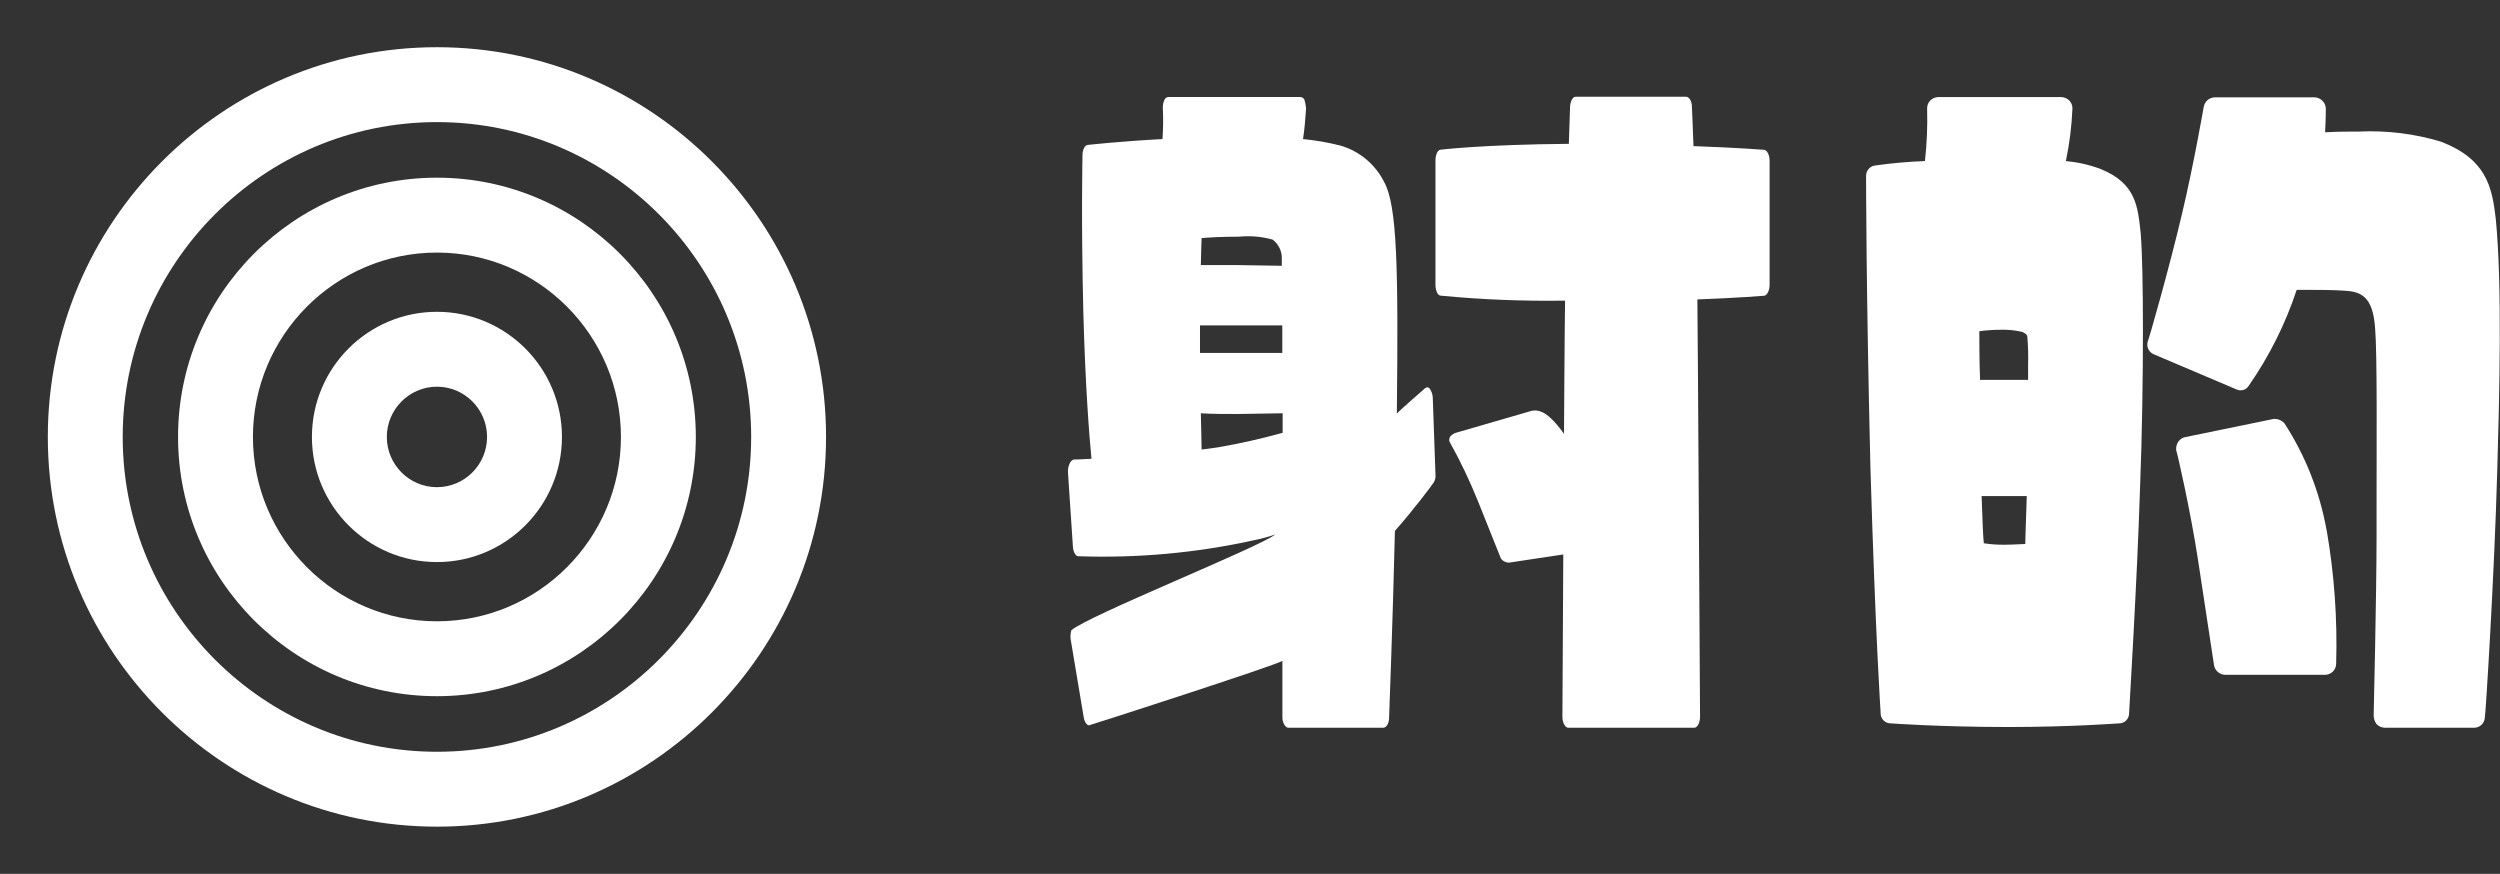
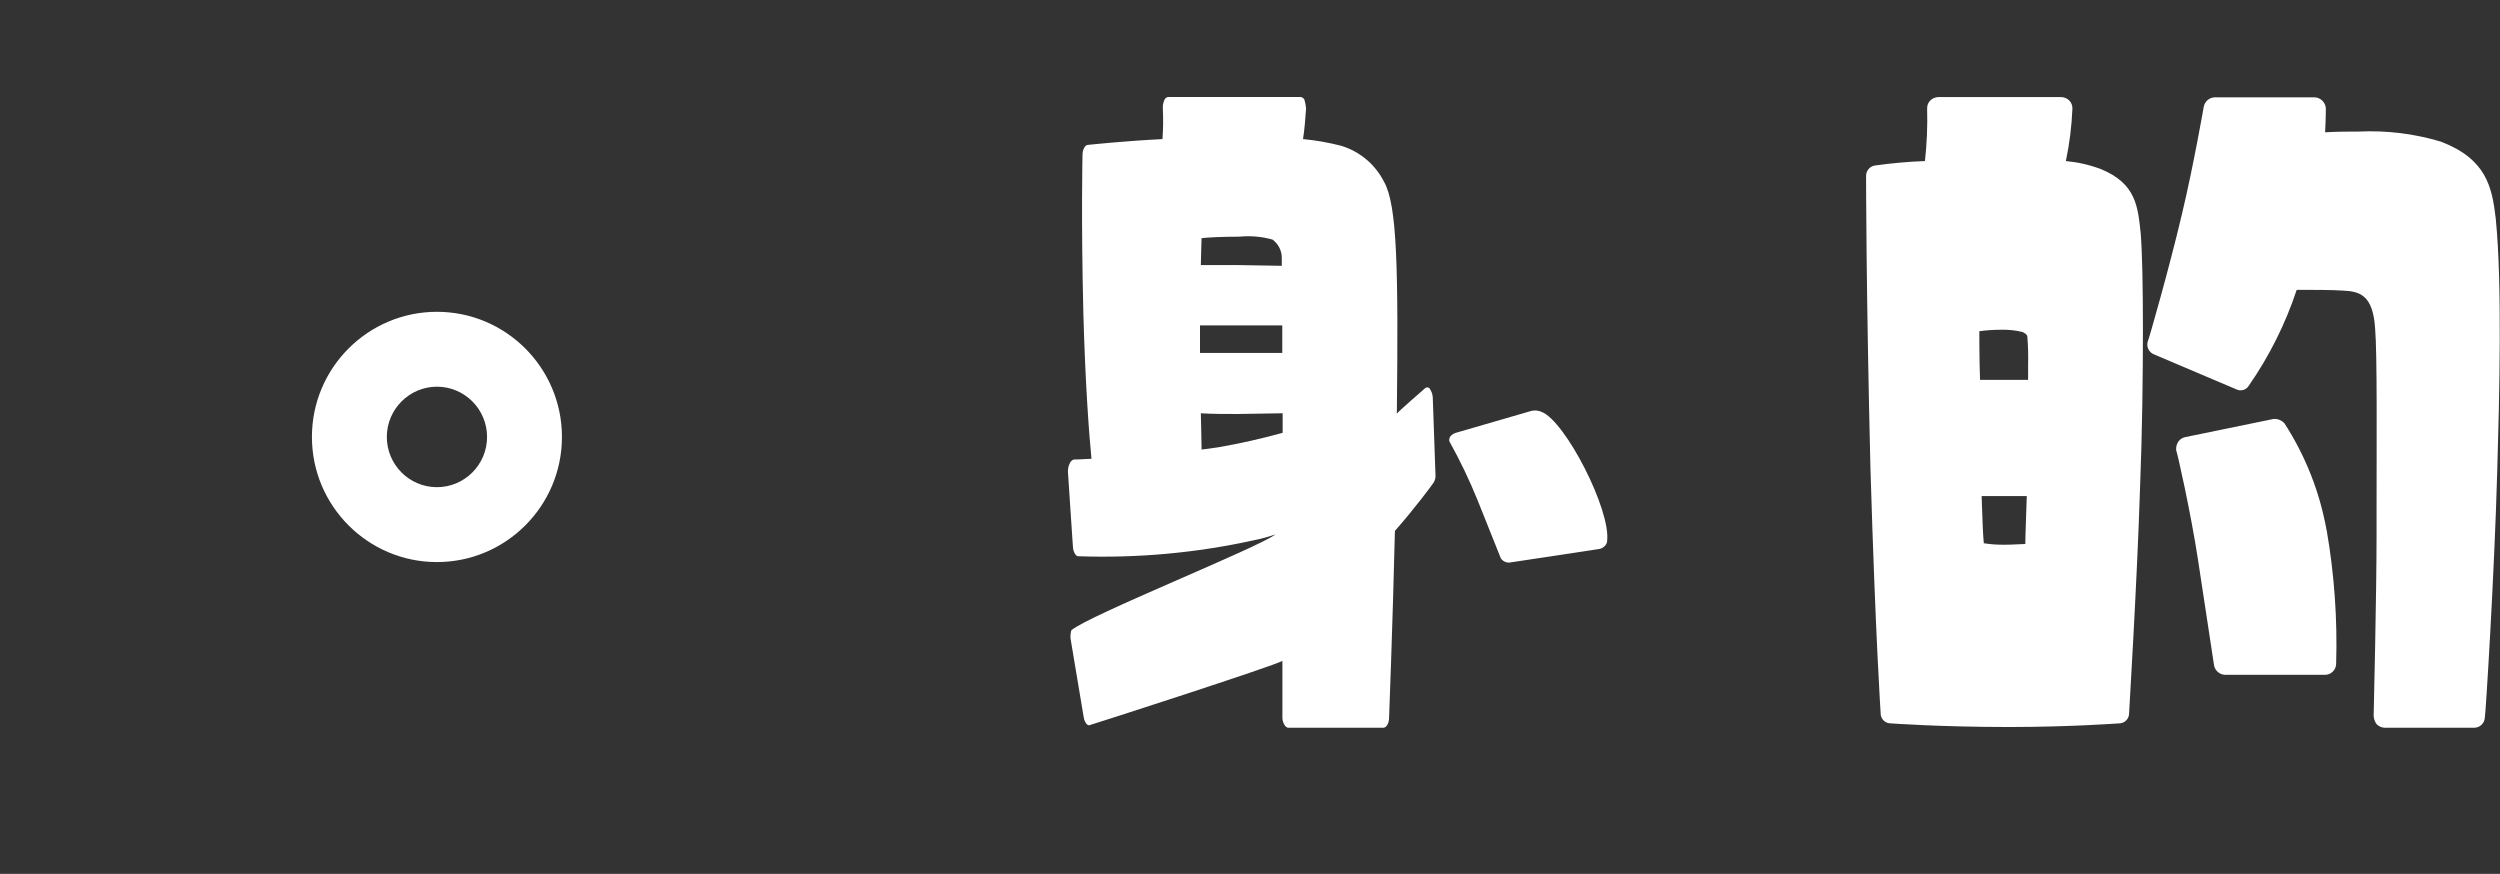
<svg xmlns="http://www.w3.org/2000/svg" id="b" viewBox="0 0 205.98 72">
  <rect x="0" y="0" width="205.98" height="72" fill="#333333" stroke="none" />
  <defs>
    <style>.k{fill:#fff;}.l{fill:none;opacity:.3;}</style>
  </defs>
  <g id="c">
    <g id="d">
      <g id="e">
        <rect class="l" width="72" height="72" />
-         <path class="k" d="M36,68.11c-17.68,0-32.06-14.41-32.06-32.11S18.32,3.89,36,3.89s32.06,14.41,32.06,32.11-14.38,32.11-32.06,32.11ZM36,10.06c-14.28,0-25.89,11.64-25.89,25.94s11.61,25.94,25.89,25.94,25.89-11.64,25.89-25.94-11.61-25.94-25.89-25.94Z" />
-         <path class="k" d="M36,57.36c-11.76,0-21.33-9.58-21.33-21.36s9.57-21.36,21.33-21.36,21.33,9.58,21.33,21.36-9.57,21.36-21.33,21.36ZM36,20.81c-8.36,0-15.16,6.82-15.16,15.19s6.8,15.19,15.16,15.19,15.16-6.82,15.16-15.19-6.8-15.19-15.16-15.19Z" />
        <path class="k" d="M36,46.31c-5.68,0-10.3-4.62-10.3-10.31s4.62-10.31,10.3-10.31,10.3,4.62,10.3,10.31-4.62,10.31-10.3,10.31ZM36,31.86c-2.27,0-4.13,1.86-4.13,4.14s1.85,4.14,4.13,4.14,4.13-1.86,4.13-4.14-1.85-4.14-4.13-4.14Z" />
      </g>
      <g id="f">
        <path id="g" class="k" d="M176.38,19.27c.12,1.5.18,4.37.18,7.9,0,3.83-.06,8.5-.24,13.1-.24,7.66-.9,18.37-.9,18.49.01.45-.35.83-.8.84-.01,0-.03,0-.04,0,0,0-4.01.3-9.04.3-5.68,0-9.75-.3-9.75-.3-.45.01-.83-.35-.84-.8,0-.01,0-.03,0-.04,0-.06-.42-6.16-.84-20.17-.36-14.78-.36-24-.36-24.06-.02-.46.32-.86.78-.9,1.35-.19,2.71-.31,4.07-.36.16-1.43.22-2.87.18-4.31-.01-.24.07-.48.24-.66.17-.18.41-.29.66-.3h10.17c.25.01.49.12.66.3.17.18.25.42.24.66-.06,1.45-.24,2.89-.54,4.31.98.09,1.95.31,2.88.66,2.93,1.2,3.05,3.11,3.29,5.33M163.15,31.3h3.95v-1.2c.02-.78,0-1.56-.06-2.33,0-.24-.3-.36-.42-.42-.59-.14-1.19-.2-1.8-.18-.58,0-1.16.04-1.74.12,0,.6,0,2.33.06,4.01M163.27,40.87c.06,2.03.12,3.29.18,3.89.57.09,1.16.13,1.74.12.78,0,1.32-.06,1.68-.06,0-.66.06-1.92.12-3.95h-3.71ZM205.75,38.89c-.24,8.62-.96,20.11-1.02,20.23-.02.48-.42.85-.9.84,0,0,0,0,0,0h-7.36c-.25-.01-.49-.12-.66-.3-.14-.19-.22-.42-.24-.66,0-.06.24-9.93.24-14.96v-2.57c0-4.61.06-12.39-.12-14.42-.18-2.75-1.26-3.05-2.69-3.11-.9-.06-2.39-.06-3.77-.06-.93,2.81-2.26,5.47-3.95,7.9-.21.35-.65.48-1.02.3l-6.76-2.87c-.44-.16-.68-.63-.54-1.08.06-.06,1.8-6.16,2.81-10.47.96-4.01,1.8-8.86,1.8-8.86.08-.44.45-.76.9-.78h8.26c.48.03.87.42.9.9,0,.12,0,.84-.06,1.98,1.02-.06,1.97-.06,2.75-.06,2.31-.11,4.61.17,6.82.84,3.71,1.44,4.19,3.71,4.49,6.34.54,5.39.3,14.72.12,20.88M191.7,43.69c.63,3.63.89,7.32.78,11.01-.01.49-.41.89-.9.9h-8.26c-.44-.02-.82-.34-.9-.78l-1.32-8.68c-.6-3.95-1.74-8.98-1.8-9.04-.03-.25.04-.51.18-.72.13-.18.32-.31.54-.36l7.3-1.5c.34-.03.67.11.9.36,1.73,2.67,2.91,5.66,3.47,8.8" />
        <path id="h" class="k" d="M118.27,39.07c.03.23-.02.46-.13.66-.06.12-1.64,2.24-3.21,4.01-.19,7.96-.48,15.26-.48,15.38,0,.48-.22.84-.48.84h-7.83c-.13,0-.25-.12-.35-.3-.09-.19-.14-.39-.13-.6v-4.61c-.51.36-15.86,5.31-15.93,5.31-.19,0-.38-.3-.44-.66l-1.08-6.45c-.03-.24,0-.49.06-.72,1.36-1.2,15.43-6.82,16.82-7.9-.58.2-1.17.36-1.77.48-4.75,1.05-9.62,1.49-14.48,1.32-.22,0-.41-.36-.44-.78l-.41-6.17c0-.23.03-.45.13-.66.06-.17.18-.3.35-.36.03,0,.57,0,1.46-.06-.19-1.92-.51-6.1-.67-12.03-.19-7.78-.07-12.93-.07-12.99,0-.48.22-.84.44-.84.03,0,2.66-.3,6.15-.48.06-.84.07-1.68.03-2.51-.02-.25.03-.49.13-.72.06-.14.19-.24.35-.24h10.84c.15,0,.29.1.35.24.07.23.11.47.13.72-.06.9-.13,1.73-.25,2.51,1.05.1,2.08.28,3.1.54,1.56.46,2.85,1.54,3.58,2.99,1.08,1.92,1.18,7.12,1.05,19.09.19-.24,2.2-1.98,2.2-1.98.16-.18.32-.24.48-.12.17.23.27.5.28.78l.22,6.28ZM98.87,26.81v2.27h6.78v-2.27h-6.78ZM98.93,21.84h3.01l3.67.06v-.6c.02-.61-.27-1.19-.76-1.56-.9-.25-1.83-.33-2.75-.24-1.43,0-2.53.06-3.1.12-.03.54-.03,1.32-.06,2.21M98.94,34.05c.03,1.44.06,2.45.06,2.99.48-.06.95-.12,1.33-.18,1.8-.31,3.59-.71,5.35-1.2v-1.61l-3.74.06c-1.05,0-2.06,0-3.01-.06" />
-         <path id="i" class="k" d="M140.07,59.06c0,.48-.22.9-.47.9h-10.39c-.25,0-.48-.42-.48-.9,0-.06.16-31.48.22-34.29-3.42.05-6.84-.08-10.24-.41-.25,0-.44-.42-.44-.9v-10.23c0-.48.19-.9.44-.9.06,0,3.43-.42,10.55-.48.06-1.91.1-2.99.1-3.05.03-.48.22-.83.47-.83h9.09c.25,0,.48.36.48.84,0,.06.06,1.2.13,3.23,3.48.12,5.77.3,5.8.3.25,0,.47.42.47.9v10.23c0,.48-.22.9-.47.9-.03,0-2.19.18-5.48.3.03,1.56.22,34.35.22,34.41" />
        <path id="j" class="k" d="M132.42,44.61c-.07.34-.36.59-.71.63l-7.2,1.09c-.32.08-.66-.05-.85-.32l-1.9-4.75c-.68-1.68-1.46-3.31-2.34-4.89-.04-.15,0-.31.09-.43.12-.13.27-.23.44-.28l6.24-1.81c.27-.06.56-.03.81.08,1.95.72,5.76,8.13,5.41,10.68" />
      </g>
    </g>
  </g>
</svg>